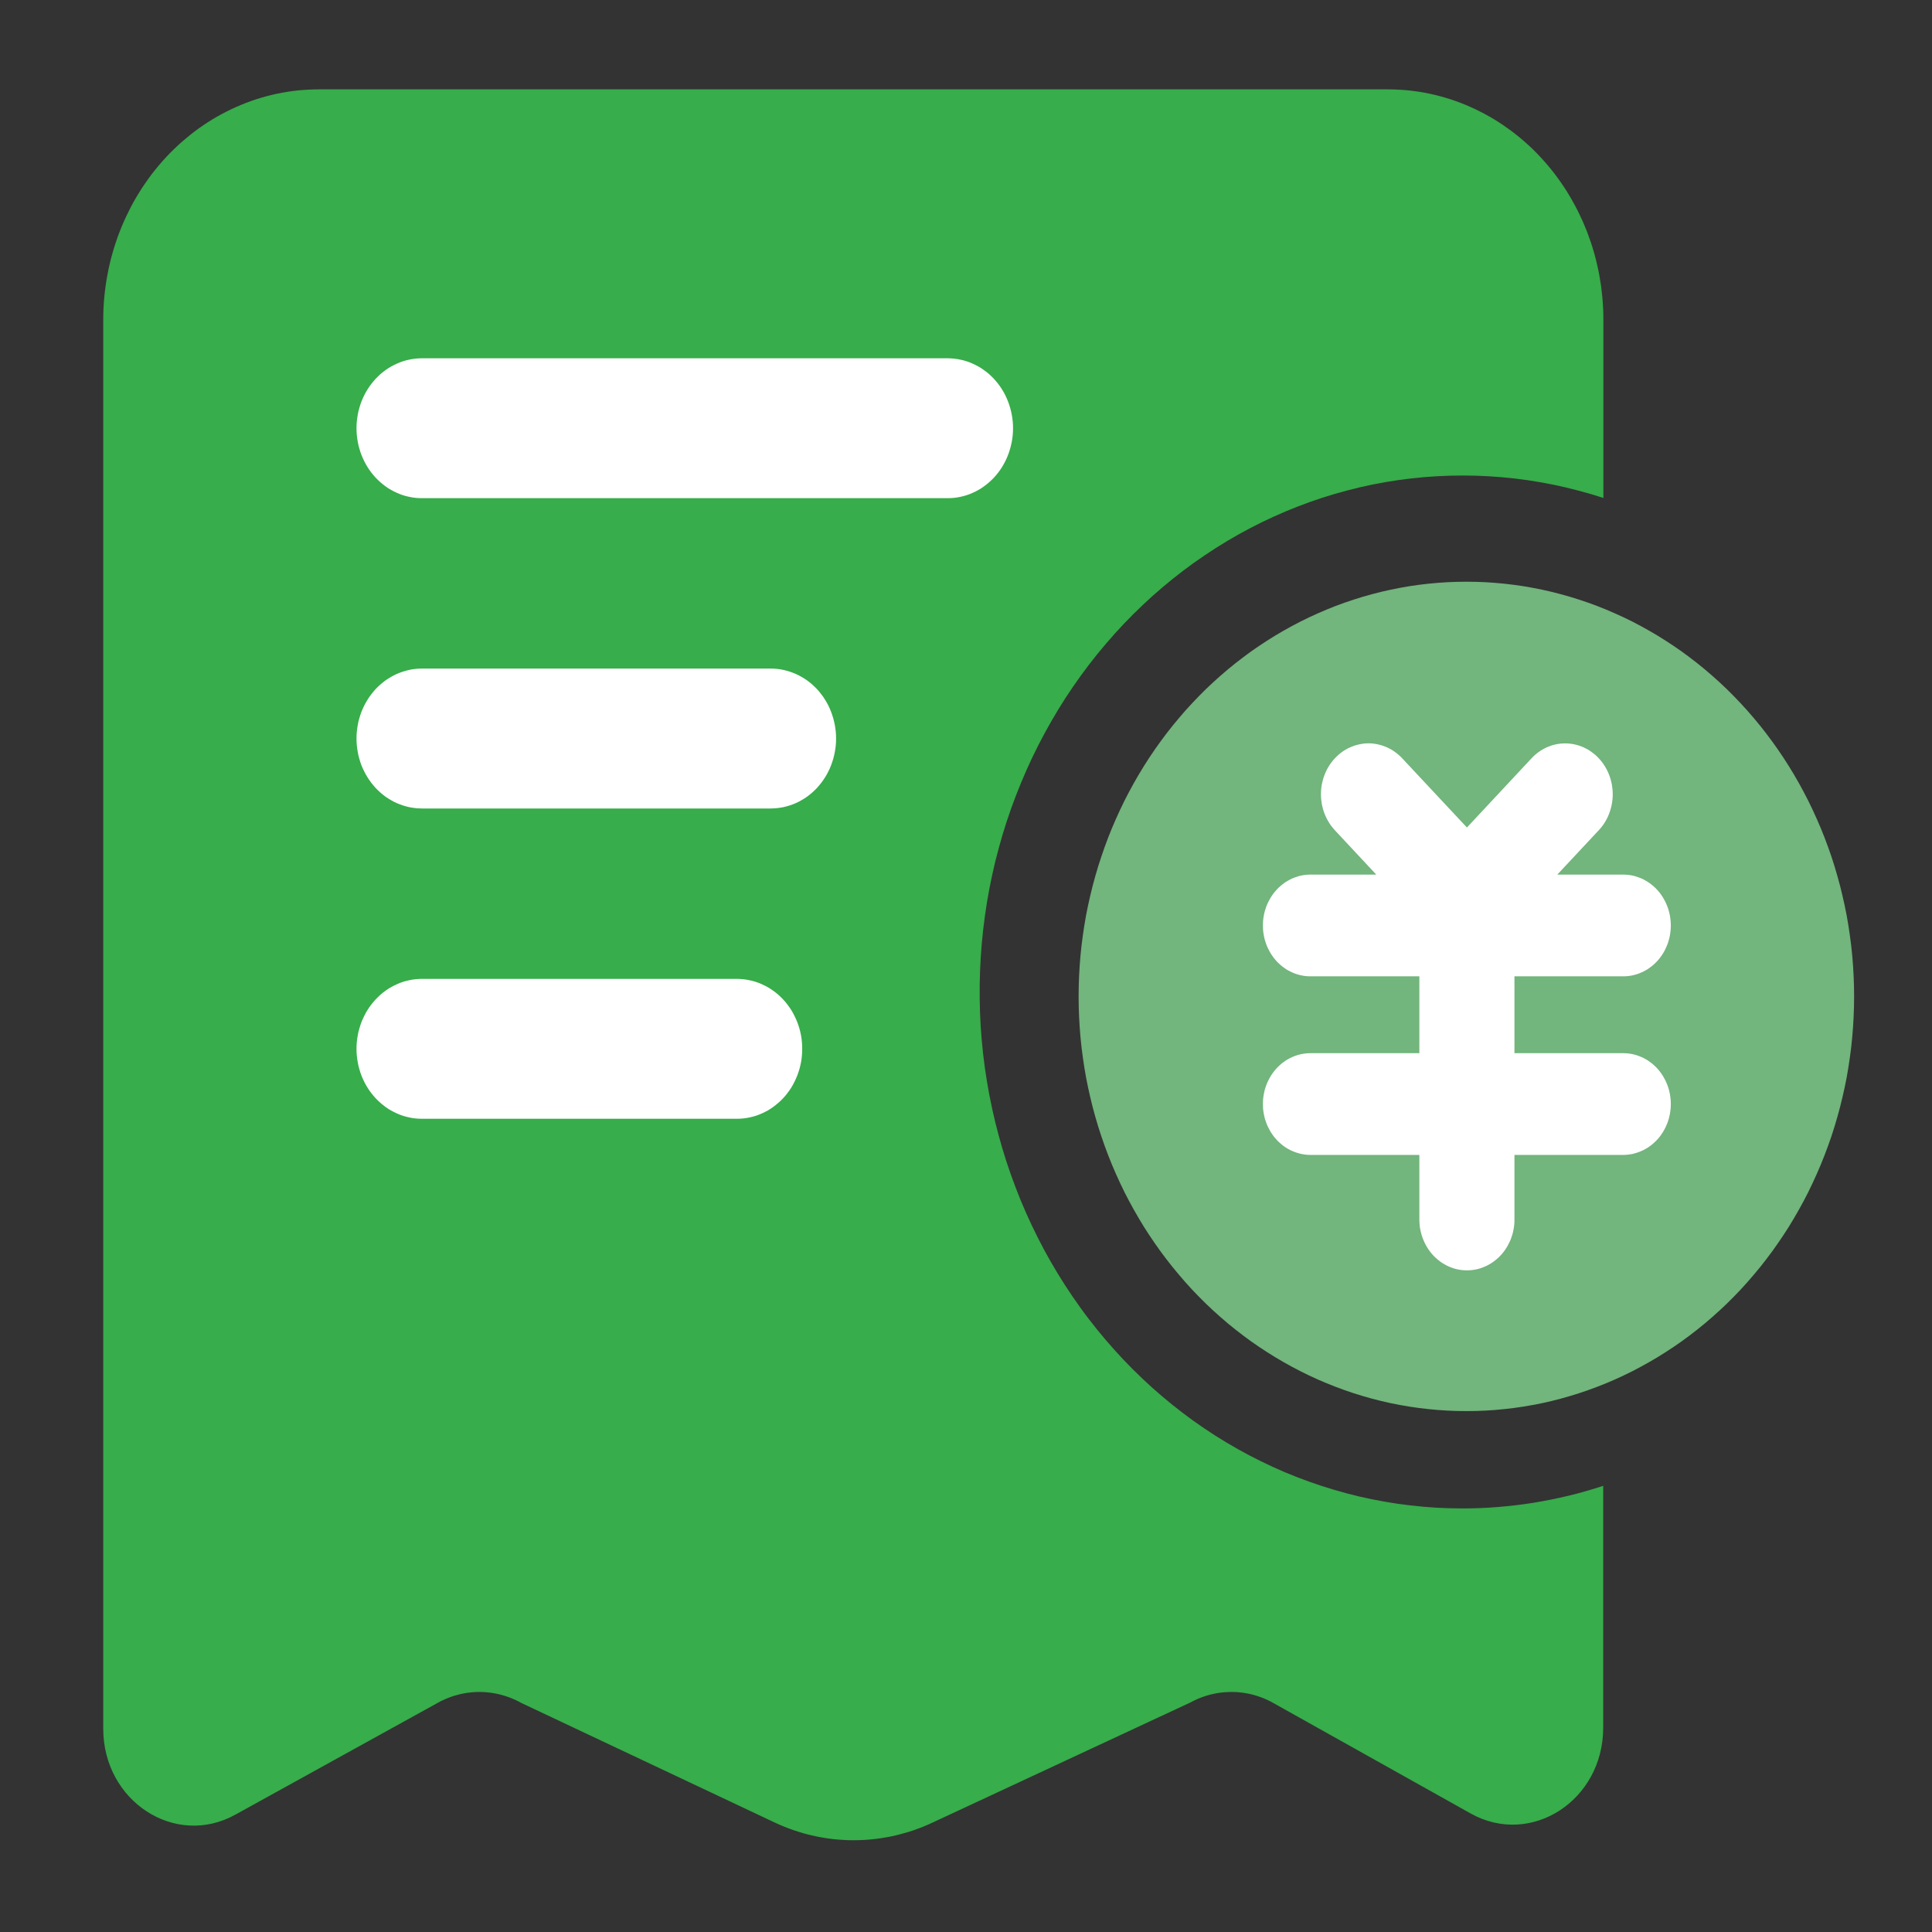
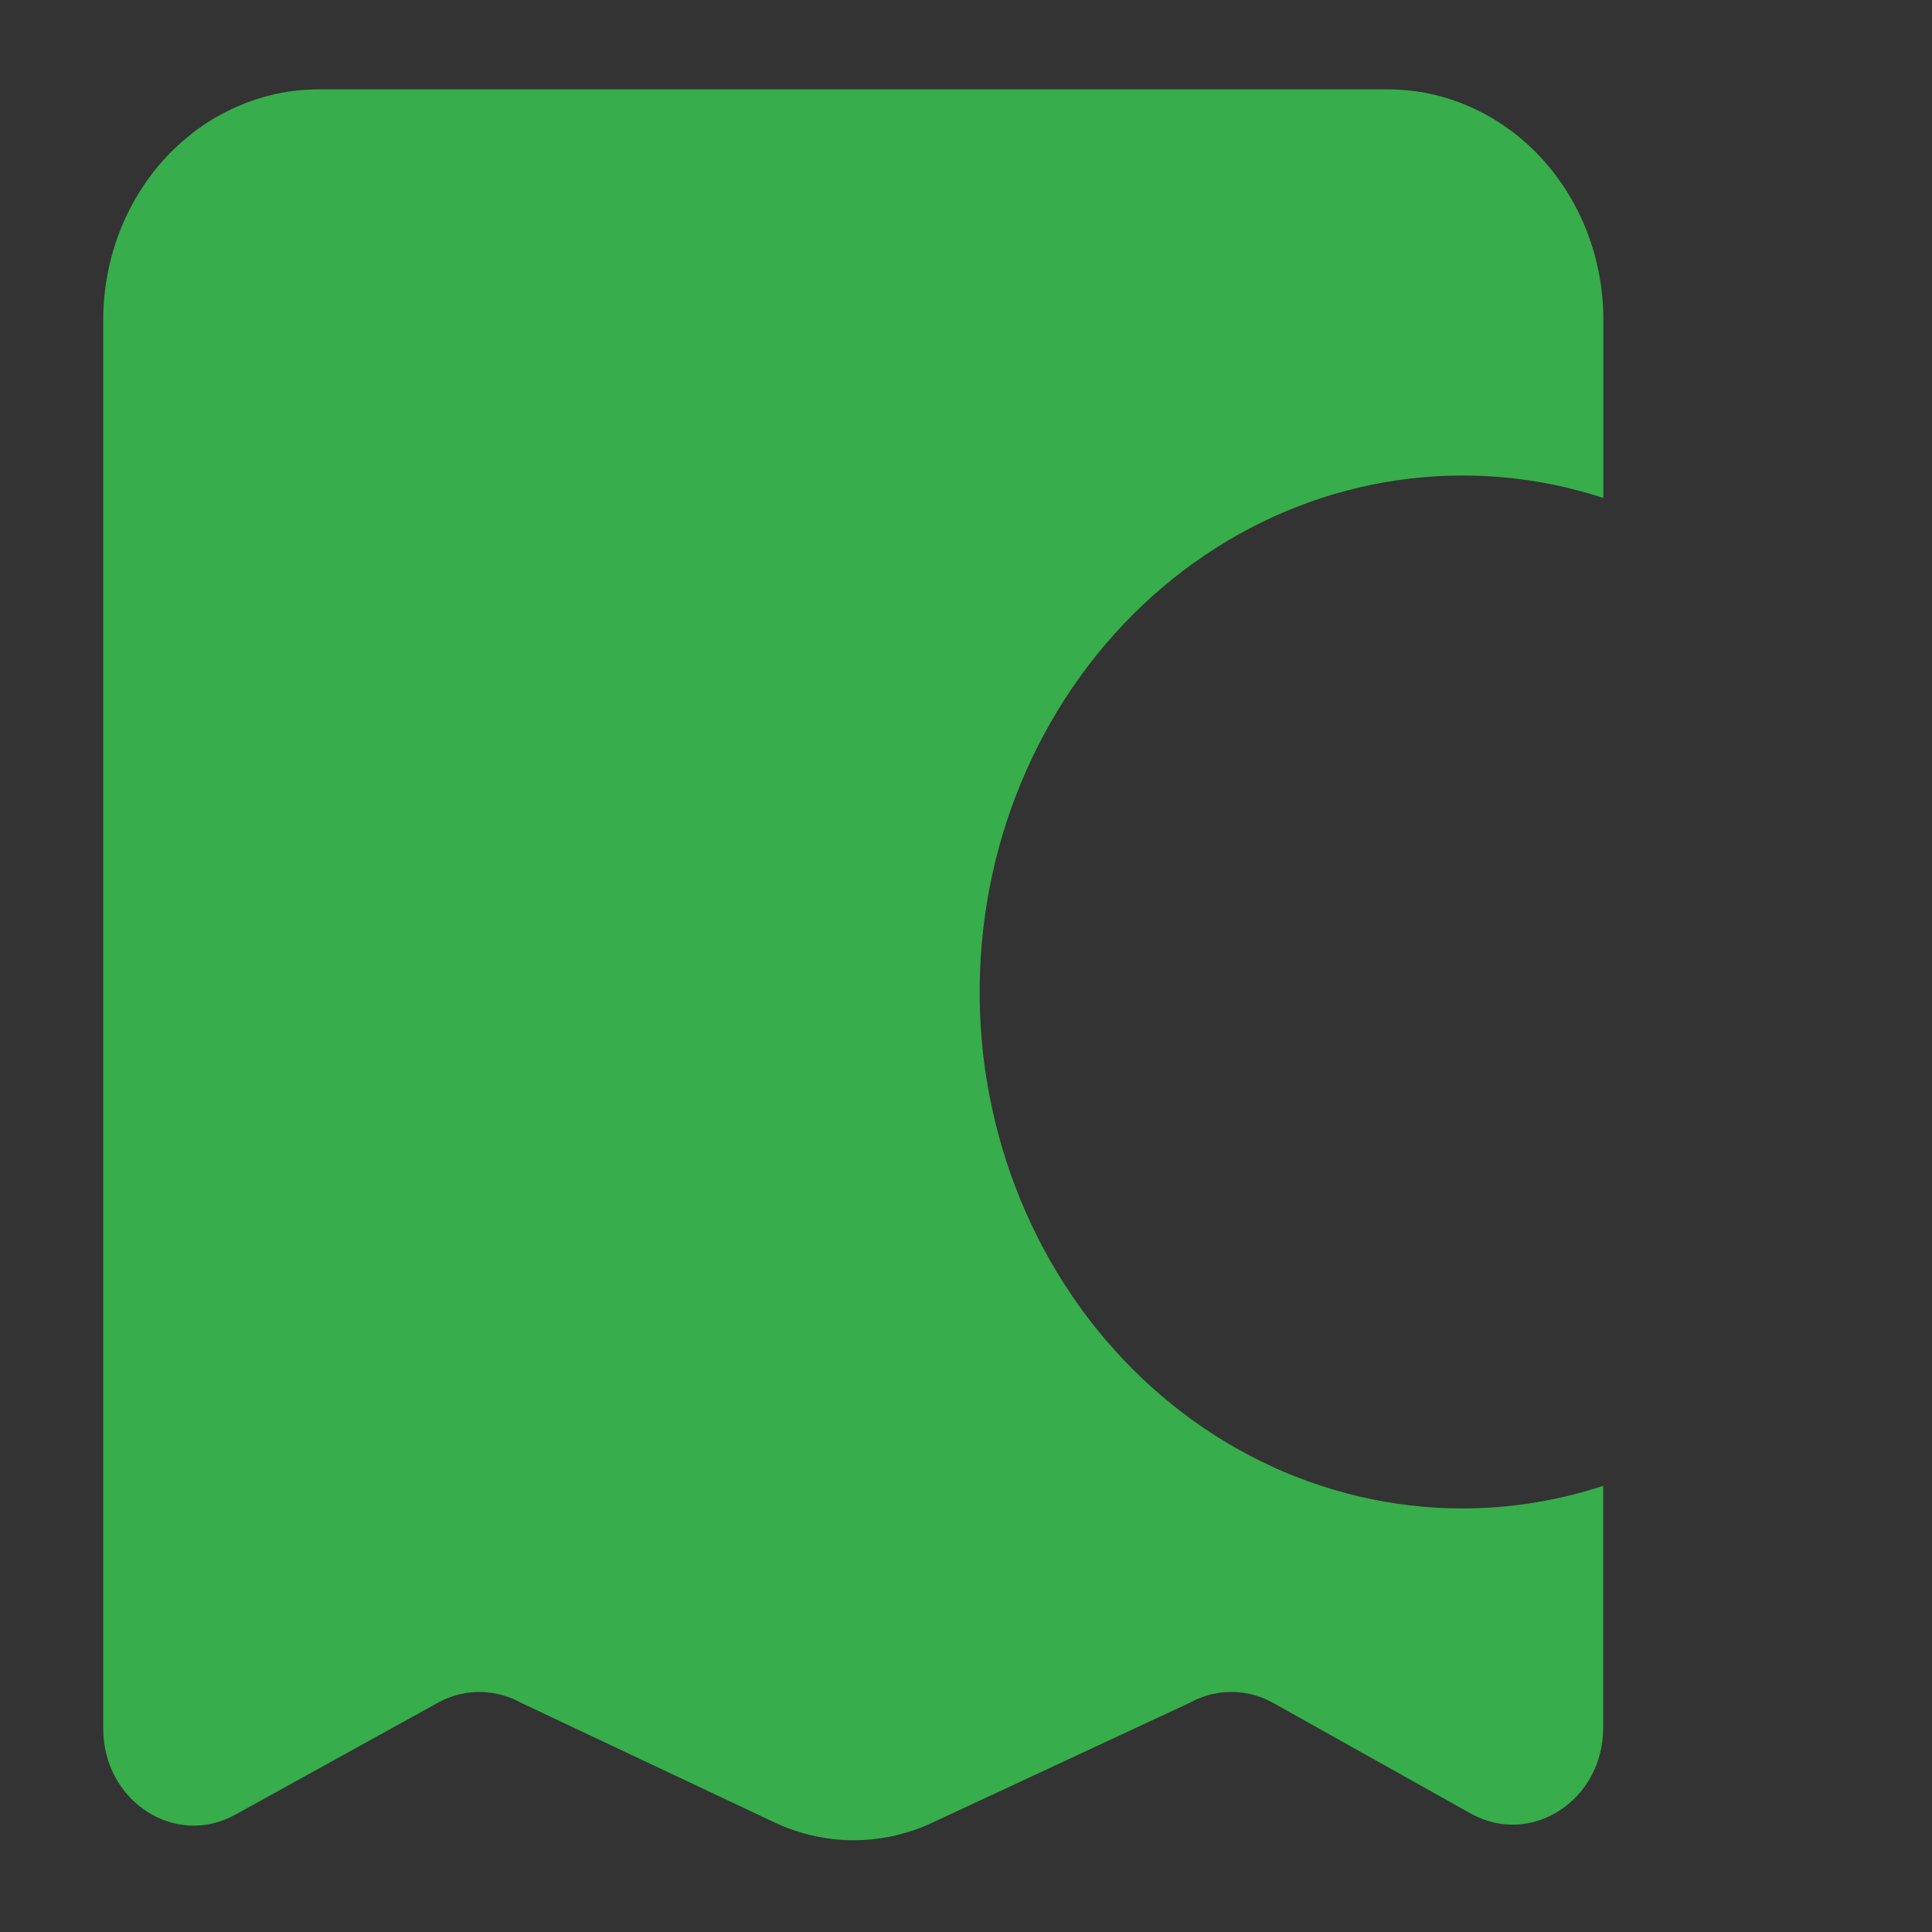
<svg xmlns="http://www.w3.org/2000/svg" width="32" height="32" viewBox="0 0 32 32" fill="none">
  <rect x="0" y="0" width="32" height="32" fill="#333333" stroke="none" />
-   <rect x="0" y="0" width="0" height="0" fill="rgba(249, 249, 249, 1)" />
-   <rect x="0" y="0" width="0.001" height="0.001" fill="#F9F9F9">
- </rect>
  <path d="M24.215 24.984C24.072 24.984 23.929 24.98 23.786 24.972C23.643 24.963 23.5 24.951 23.358 24.934C23.215 24.918 23.073 24.897 22.932 24.872C22.791 24.847 22.65 24.819 22.51 24.786C22.37 24.753 22.232 24.716 22.094 24.675C21.956 24.634 21.819 24.59 21.683 24.541C21.547 24.492 21.413 24.44 21.279 24.384C21.146 24.327 21.015 24.267 20.885 24.203C20.755 24.139 20.626 24.072 20.499 24C20.373 23.929 20.248 23.854 20.125 23.776C20.002 23.697 19.881 23.615 19.762 23.53C19.643 23.444 19.527 23.355 19.412 23.263C19.298 23.171 19.186 23.076 19.076 22.977C18.967 22.879 18.86 22.777 18.755 22.672C18.651 22.568 18.549 22.46 18.45 22.349C18.351 22.239 18.255 22.125 18.161 22.009C18.068 21.893 17.977 21.775 17.89 21.653C17.803 21.532 17.718 21.408 17.637 21.282C17.556 21.156 17.478 21.028 17.403 20.897C17.328 20.767 17.257 20.634 17.189 20.499C17.121 20.364 17.056 20.228 16.995 20.09C16.933 19.951 16.876 19.811 16.822 19.669C16.767 19.527 16.717 19.384 16.67 19.24C16.623 19.095 16.579 18.949 16.54 18.802C16.5 18.655 16.464 18.507 16.432 18.358C16.399 18.208 16.371 18.058 16.346 17.907C16.321 17.757 16.3 17.605 16.283 17.453C16.266 17.301 16.253 17.149 16.243 16.996C16.234 16.843 16.228 16.69 16.227 16.537C16.225 16.384 16.227 16.231 16.233 16.078C16.239 15.925 16.248 15.772 16.262 15.62C16.276 15.467 16.293 15.315 16.314 15.164C16.335 15.012 16.36 14.861 16.389 14.711C16.418 14.562 16.45 14.412 16.486 14.264C16.523 14.116 16.563 13.969 16.606 13.823C16.65 13.677 16.697 13.533 16.748 13.39C16.799 13.247 16.854 13.105 16.912 12.965C16.97 12.825 17.031 12.687 17.096 12.55C17.161 12.414 17.229 12.279 17.301 12.147C17.373 12.014 17.448 11.884 17.526 11.755C17.604 11.627 17.685 11.501 17.77 11.378C17.855 11.254 17.942 11.133 18.033 11.014C18.123 10.896 18.217 10.78 18.314 10.667C18.41 10.554 18.509 10.444 18.611 10.336C18.713 10.229 18.818 10.124 18.925 10.023C19.032 9.921 19.142 9.823 19.254 9.728C19.366 9.633 19.481 9.541 19.598 9.452C19.715 9.363 19.834 9.278 19.955 9.197C20.076 9.115 20.199 9.037 20.324 8.962C20.449 8.887 20.576 8.816 20.704 8.749C20.833 8.681 20.963 8.618 21.095 8.558C21.226 8.498 21.36 8.442 21.494 8.39C21.629 8.337 21.765 8.289 21.902 8.244C22.039 8.2 22.177 8.159 22.316 8.123C22.455 8.086 22.595 8.054 22.735 8.025C22.876 7.997 23.017 7.972 23.159 7.952C23.301 7.932 23.444 7.915 23.586 7.903C23.729 7.891 23.872 7.883 24.015 7.879C24.158 7.875 24.301 7.875 24.444 7.879C24.588 7.883 24.73 7.892 24.873 7.904C25.016 7.916 25.158 7.933 25.3 7.953C25.442 7.974 25.583 7.999 25.724 8.027C25.865 8.056 26.004 8.089 26.143 8.126C26.282 8.162 26.42 8.203 26.557 8.248L26.557 5.299C26.557 5.236 26.556 5.174 26.553 5.111C26.55 5.049 26.546 4.987 26.54 4.925C26.534 4.862 26.527 4.8 26.519 4.739C26.51 4.677 26.5 4.615 26.489 4.554C26.477 4.492 26.465 4.432 26.45 4.371C26.436 4.31 26.421 4.25 26.404 4.19C26.387 4.13 26.368 4.071 26.349 4.012C26.329 3.953 26.308 3.895 26.286 3.837C26.263 3.78 26.239 3.723 26.215 3.666C26.189 3.61 26.163 3.554 26.136 3.499C26.108 3.444 26.079 3.389 26.049 3.336C26.019 3.282 25.988 3.229 25.956 3.177C25.923 3.125 25.89 3.074 25.855 3.024C25.82 2.974 25.784 2.924 25.747 2.876C25.71 2.828 25.672 2.781 25.632 2.734C25.593 2.688 25.553 2.643 25.512 2.599C25.47 2.554 25.428 2.511 25.385 2.469C25.341 2.427 25.297 2.386 25.252 2.347C25.207 2.307 25.161 2.269 25.114 2.232C25.067 2.194 25.019 2.158 24.97 2.124C24.922 2.089 24.872 2.055 24.822 2.023C24.772 1.991 24.721 1.96 24.67 1.931C24.618 1.901 24.566 1.873 24.513 1.847C24.46 1.82 24.407 1.795 24.353 1.771C24.299 1.747 24.245 1.724 24.19 1.703C24.135 1.682 24.079 1.663 24.023 1.644C23.967 1.626 23.911 1.61 23.854 1.594C23.798 1.579 23.741 1.566 23.683 1.553C23.626 1.541 23.568 1.531 23.511 1.521C23.453 1.512 23.395 1.505 23.337 1.498C23.279 1.492 23.22 1.488 23.162 1.485C23.104 1.482 23.045 1.48 22.987 1.48L5.281 1.48C5.222 1.48 5.164 1.482 5.105 1.485C5.047 1.488 4.989 1.492 4.931 1.498C4.873 1.504 4.815 1.512 4.757 1.521C4.699 1.53 4.641 1.541 4.584 1.553C4.527 1.565 4.47 1.579 4.413 1.594C4.356 1.61 4.3 1.626 4.244 1.644C4.188 1.662 4.133 1.682 4.078 1.703C4.023 1.724 3.968 1.747 3.914 1.771C3.86 1.794 3.807 1.82 3.754 1.847C3.701 1.873 3.649 1.901 3.597 1.931C3.546 1.96 3.495 1.991 3.445 2.023C3.395 2.055 3.345 2.089 3.297 2.123C3.248 2.158 3.2 2.194 3.154 2.231C3.107 2.269 3.061 2.307 3.015 2.347C2.97 2.386 2.926 2.427 2.883 2.469C2.839 2.511 2.797 2.554 2.756 2.598C2.714 2.643 2.674 2.688 2.635 2.734C2.596 2.78 2.557 2.828 2.52 2.876C2.483 2.924 2.447 2.974 2.413 3.024C2.378 3.074 2.344 3.125 2.312 3.177C2.279 3.229 2.248 3.282 2.218 3.335C2.188 3.389 2.159 3.443 2.132 3.499C2.104 3.554 2.078 3.61 2.053 3.666C2.028 3.722 2.004 3.78 1.982 3.837C1.959 3.895 1.938 3.953 1.919 4.012C1.899 4.071 1.881 4.13 1.864 4.19C1.847 4.25 1.831 4.31 1.817 4.371C1.803 4.432 1.79 4.492 1.779 4.554C1.767 4.615 1.757 4.677 1.749 4.738C1.74 4.8 1.733 4.862 1.727 4.924C1.721 4.987 1.717 5.049 1.714 5.111C1.711 5.174 1.71 5.236 1.71 5.299L1.71 28.633C1.71 29.834 2.9 30.609 3.897 30.057L7.251 28.204C7.264 28.197 7.278 28.189 7.291 28.182C7.304 28.175 7.318 28.169 7.332 28.162C7.345 28.156 7.359 28.15 7.373 28.144C7.387 28.138 7.401 28.132 7.415 28.126C7.428 28.121 7.443 28.115 7.457 28.11C7.471 28.105 7.485 28.1 7.499 28.095C7.513 28.091 7.528 28.086 7.542 28.082C7.557 28.078 7.571 28.074 7.586 28.07C7.6 28.066 7.615 28.063 7.629 28.059C7.644 28.056 7.658 28.053 7.673 28.05C7.688 28.047 7.702 28.045 7.717 28.042C7.732 28.04 7.747 28.038 7.762 28.036C7.776 28.034 7.791 28.032 7.806 28.031C7.821 28.029 7.836 28.028 7.851 28.027C7.866 28.026 7.881 28.026 7.896 28.025C7.91 28.025 7.925 28.024 7.94 28.024C7.955 28.024 7.97 28.025 7.985 28.025C8 28.026 8.015 28.026 8.03 28.027C8.045 28.028 8.06 28.029 8.074 28.031C8.089 28.032 8.104 28.034 8.119 28.036C8.134 28.038 8.148 28.04 8.163 28.042C8.178 28.045 8.193 28.047 8.207 28.05C8.222 28.053 8.237 28.056 8.251 28.059C8.266 28.063 8.28 28.066 8.295 28.07C8.309 28.074 8.324 28.078 8.338 28.082C8.353 28.086 8.367 28.091 8.381 28.095C8.396 28.1 8.41 28.105 8.424 28.11C8.438 28.115 8.452 28.121 8.466 28.126C8.48 28.132 8.494 28.138 8.508 28.144C8.522 28.15 8.535 28.156 8.549 28.162C8.563 28.169 8.576 28.175 8.59 28.182C8.603 28.189 8.616 28.197 8.63 28.204L12.826 30.184C12.851 30.196 12.877 30.208 12.903 30.219C12.929 30.23 12.955 30.241 12.981 30.252C13.008 30.263 13.034 30.273 13.06 30.283C13.087 30.293 13.113 30.302 13.14 30.312C13.167 30.321 13.193 30.33 13.22 30.338C13.247 30.347 13.274 30.355 13.301 30.363C13.328 30.37 13.355 30.378 13.383 30.385C13.41 30.392 13.437 30.398 13.465 30.404C13.492 30.411 13.52 30.416 13.547 30.422C13.575 30.427 13.602 30.432 13.63 30.437C13.658 30.442 13.686 30.446 13.713 30.45C13.741 30.454 13.769 30.457 13.797 30.461C13.825 30.464 13.853 30.466 13.881 30.469C13.909 30.471 13.937 30.473 13.965 30.475C13.993 30.477 14.021 30.478 14.049 30.479C14.077 30.48 14.105 30.48 14.133 30.48C14.161 30.48 14.189 30.48 14.217 30.479C14.245 30.478 14.273 30.477 14.301 30.476C14.329 30.474 14.357 30.472 14.385 30.47C14.413 30.468 14.441 30.465 14.469 30.462C14.496 30.459 14.524 30.456 14.552 30.452C14.58 30.448 14.608 30.444 14.635 30.439C14.663 30.435 14.691 30.43 14.718 30.425C14.746 30.419 14.773 30.414 14.801 30.408C14.828 30.401 14.856 30.395 14.883 30.388C14.91 30.381 14.937 30.374 14.964 30.366C14.992 30.359 15.019 30.351 15.046 30.343C15.072 30.334 15.099 30.326 15.126 30.317C15.153 30.308 15.179 30.298 15.206 30.288C15.232 30.278 15.259 30.268 15.285 30.258C15.311 30.247 15.337 30.236 15.363 30.225C15.389 30.214 15.415 30.202 15.441 30.19L19.711 28.201C19.725 28.194 19.738 28.187 19.752 28.18C19.765 28.173 19.779 28.166 19.792 28.16C19.806 28.154 19.82 28.147 19.834 28.141C19.847 28.135 19.861 28.13 19.875 28.124C19.889 28.119 19.903 28.113 19.917 28.108C19.932 28.103 19.946 28.098 19.96 28.093C19.974 28.089 19.989 28.084 20.003 28.08C20.017 28.076 20.032 28.072 20.046 28.068C20.061 28.065 20.076 28.061 20.09 28.058C20.105 28.055 20.119 28.052 20.134 28.049C20.149 28.046 20.163 28.044 20.178 28.041C20.193 28.039 20.208 28.037 20.223 28.035C20.238 28.033 20.252 28.032 20.267 28.03C20.282 28.029 20.297 28.027 20.312 28.027C20.327 28.026 20.342 28.025 20.357 28.025C20.372 28.024 20.387 28.024 20.401 28.024C20.416 28.024 20.431 28.024 20.446 28.025C20.461 28.026 20.476 28.026 20.491 28.027C20.506 28.028 20.521 28.03 20.535 28.031C20.55 28.033 20.565 28.034 20.58 28.036C20.595 28.038 20.61 28.041 20.624 28.043C20.639 28.045 20.654 28.048 20.669 28.051C20.683 28.054 20.698 28.057 20.712 28.06C20.727 28.064 20.741 28.067 20.756 28.071C20.77 28.075 20.785 28.079 20.799 28.083C20.814 28.088 20.828 28.092 20.842 28.097C20.857 28.102 20.871 28.107 20.885 28.112C20.899 28.117 20.913 28.123 20.927 28.128C20.941 28.134 20.955 28.14 20.968 28.146C20.982 28.152 20.996 28.158 21.01 28.165C21.023 28.171 21.037 28.178 21.05 28.185C21.064 28.192 21.077 28.199 21.09 28.207L24.359 30.037C25.358 30.596 26.554 29.822 26.554 28.617L26.554 24.61C26.365 24.672 26.174 24.727 25.98 24.774C25.788 24.82 25.593 24.859 25.397 24.891C25.202 24.922 25.005 24.945 24.808 24.961C24.61 24.977 24.413 24.985 24.215 24.984Z" fill="#37AD4B">
</path>
-   <path d="M17.865 16.504C17.865 16.616 17.868 16.728 17.873 16.841C17.878 16.953 17.886 17.065 17.896 17.177C17.906 17.289 17.919 17.4 17.935 17.512C17.95 17.623 17.968 17.733 17.988 17.844C18.009 17.954 18.032 18.064 18.058 18.173C18.083 18.282 18.111 18.39 18.142 18.498C18.172 18.605 18.205 18.712 18.241 18.818C18.276 18.924 18.314 19.028 18.354 19.132C18.394 19.236 18.437 19.339 18.482 19.441C18.527 19.542 18.574 19.642 18.623 19.742C18.673 19.841 18.725 19.939 18.779 20.035C18.833 20.131 18.889 20.226 18.947 20.32C19.006 20.413 19.066 20.505 19.129 20.595C19.192 20.686 19.256 20.774 19.323 20.861C19.39 20.948 19.458 21.033 19.529 21.116C19.599 21.2 19.672 21.281 19.746 21.361C19.82 21.44 19.897 21.518 19.974 21.593C20.052 21.669 20.132 21.742 20.213 21.813C20.294 21.885 20.377 21.954 20.462 22.021C20.546 22.088 20.632 22.152 20.719 22.215C20.807 22.277 20.895 22.337 20.986 22.395C21.076 22.453 21.167 22.508 21.26 22.561C21.353 22.614 21.447 22.665 21.542 22.713C21.637 22.761 21.733 22.807 21.83 22.85C21.927 22.893 22.025 22.933 22.124 22.971C22.223 23.009 22.323 23.044 22.423 23.077C22.524 23.109 22.625 23.139 22.727 23.167C22.829 23.194 22.931 23.219 23.035 23.241C23.138 23.262 23.241 23.282 23.345 23.298C23.449 23.315 23.553 23.328 23.658 23.339C23.763 23.35 23.867 23.359 23.972 23.364C24.077 23.37 24.182 23.372 24.288 23.372C24.393 23.372 24.498 23.37 24.603 23.364C24.708 23.359 24.812 23.35 24.917 23.339C25.022 23.328 25.126 23.315 25.23 23.298C25.334 23.282 25.437 23.262 25.541 23.241C25.644 23.219 25.746 23.194 25.848 23.167C25.95 23.139 26.051 23.109 26.152 23.077C26.252 23.044 26.352 23.009 26.451 22.971C26.55 22.933 26.648 22.893 26.745 22.85C26.842 22.807 26.939 22.761 27.034 22.713C27.128 22.665 27.222 22.614 27.315 22.561C27.408 22.508 27.499 22.453 27.589 22.395C27.68 22.337 27.768 22.277 27.856 22.215C27.943 22.152 28.029 22.088 28.113 22.021C28.198 21.954 28.281 21.885 28.362 21.813C28.443 21.742 28.523 21.669 28.601 21.593C28.678 21.518 28.755 21.44 28.829 21.361C28.903 21.281 28.976 21.2 29.046 21.116C29.117 21.033 29.186 20.948 29.252 20.861C29.319 20.774 29.384 20.686 29.446 20.595C29.509 20.505 29.569 20.413 29.628 20.32C29.686 20.226 29.742 20.131 29.796 20.035C29.85 19.939 29.902 19.841 29.952 19.742C30.001 19.642 30.048 19.542 30.093 19.441C30.138 19.339 30.181 19.236 30.221 19.132C30.261 19.028 30.299 18.924 30.335 18.818C30.37 18.712 30.403 18.605 30.433 18.498C30.464 18.39 30.492 18.282 30.517 18.173C30.543 18.064 30.566 17.954 30.587 17.844C30.607 17.733 30.625 17.623 30.64 17.512C30.656 17.4 30.669 17.289 30.679 17.177C30.689 17.065 30.697 16.953 30.702 16.841C30.707 16.728 30.71 16.616 30.71 16.504C30.71 16.391 30.707 16.279 30.702 16.167C30.697 16.054 30.689 15.942 30.679 15.83C30.669 15.719 30.656 15.607 30.64 15.496C30.625 15.385 30.607 15.274 30.587 15.164C30.566 15.053 30.543 14.944 30.517 14.835C30.492 14.726 30.464 14.617 30.433 14.51C30.403 14.402 30.37 14.296 30.335 14.19C30.299 14.084 30.261 13.979 30.221 13.875C30.181 13.771 30.138 13.668 30.093 13.567C30.048 13.465 30.001 13.365 29.952 13.266C29.902 13.167 29.85 13.069 29.796 12.972C29.742 12.876 29.686 12.781 29.628 12.688C29.569 12.594 29.509 12.502 29.446 12.412C29.384 12.322 29.319 12.233 29.252 12.146C29.186 12.059 29.117 11.974 29.046 11.891C28.976 11.807 28.903 11.726 28.829 11.647C28.755 11.567 28.678 11.49 28.601 11.414C28.523 11.339 28.443 11.265 28.362 11.194C28.281 11.123 28.198 11.053 28.113 10.986C28.029 10.92 27.943 10.855 27.856 10.792C27.768 10.73 27.68 10.67 27.589 10.612C27.499 10.554 27.408 10.499 27.315 10.446C27.222 10.393 27.128 10.342 27.034 10.294C26.939 10.246 26.842 10.201 26.745 10.158C26.648 10.115 26.55 10.074 26.451 10.036C26.352 9.998 26.252 9.963 26.152 9.931C26.051 9.898 25.95 9.868 25.848 9.841C25.746 9.813 25.644 9.789 25.541 9.767C25.437 9.745 25.334 9.726 25.23 9.709C25.126 9.693 25.022 9.679 24.917 9.668C24.812 9.657 24.708 9.649 24.603 9.643C24.498 9.638 24.393 9.635 24.288 9.635C24.182 9.635 24.077 9.638 23.972 9.643C23.867 9.649 23.763 9.657 23.658 9.668C23.553 9.679 23.449 9.693 23.345 9.709C23.241 9.726 23.138 9.745 23.035 9.767C22.931 9.789 22.829 9.813 22.727 9.841C22.625 9.868 22.524 9.898 22.423 9.931C22.323 9.963 22.223 9.998 22.124 10.036C22.025 10.074 21.927 10.115 21.83 10.158C21.733 10.201 21.637 10.246 21.542 10.294C21.447 10.342 21.353 10.393 21.26 10.446C21.167 10.499 21.076 10.554 20.986 10.612C20.895 10.67 20.807 10.73 20.719 10.792C20.632 10.855 20.546 10.92 20.462 10.986C20.377 11.053 20.294 11.123 20.213 11.194C20.132 11.265 20.052 11.339 19.974 11.414C19.897 11.49 19.82 11.567 19.746 11.647C19.672 11.726 19.599 11.807 19.529 11.891C19.458 11.974 19.39 12.059 19.323 12.146C19.256 12.233 19.192 12.322 19.129 12.412C19.066 12.502 19.006 12.594 18.947 12.688C18.889 12.781 18.833 12.876 18.779 12.972C18.725 13.069 18.673 13.167 18.623 13.266C18.574 13.365 18.527 13.465 18.482 13.567C18.437 13.668 18.394 13.771 18.354 13.875C18.314 13.979 18.276 14.084 18.241 14.19C18.205 14.296 18.172 14.402 18.142 14.51C18.111 14.617 18.083 14.726 18.058 14.835C18.032 14.944 18.009 15.053 17.988 15.164C17.968 15.274 17.95 15.385 17.935 15.496C17.919 15.607 17.906 15.719 17.896 15.83C17.886 15.942 17.878 16.054 17.873 16.167C17.868 16.279 17.865 16.391 17.865 16.504Z" fill="#72B57D">
- </path>
-   <path d="M15.696 8.251L6.988 8.251C6.97 8.251 6.953 8.251 6.935 8.25C6.917 8.249 6.9 8.248 6.882 8.246C6.864 8.244 6.847 8.242 6.829 8.239C6.812 8.236 6.794 8.233 6.777 8.229C6.759 8.225 6.742 8.221 6.725 8.217C6.708 8.212 6.691 8.207 6.674 8.202C6.657 8.196 6.64 8.19 6.623 8.184C6.607 8.177 6.59 8.17 6.574 8.163C6.557 8.156 6.541 8.148 6.525 8.14C6.509 8.132 6.493 8.124 6.478 8.115C6.462 8.106 6.446 8.096 6.431 8.087C6.416 8.077 6.401 8.067 6.386 8.056C6.372 8.046 6.357 8.035 6.343 8.023C6.329 8.012 6.315 8 6.301 7.988C6.287 7.976 6.274 7.964 6.261 7.951C6.248 7.939 6.235 7.925 6.222 7.912C6.21 7.899 6.197 7.885 6.186 7.871C6.174 7.857 6.162 7.843 6.151 7.828C6.14 7.813 6.129 7.798 6.118 7.783C6.108 7.768 6.097 7.752 6.088 7.737C6.078 7.721 6.068 7.705 6.059 7.688C6.05 7.672 6.041 7.656 6.033 7.639C6.025 7.622 6.017 7.605 6.009 7.588C6.001 7.571 5.994 7.554 5.987 7.536C5.981 7.519 5.974 7.501 5.968 7.483C5.962 7.465 5.957 7.447 5.952 7.429C5.946 7.411 5.942 7.393 5.937 7.374C5.933 7.356 5.929 7.338 5.926 7.319C5.922 7.3 5.919 7.282 5.917 7.263C5.914 7.244 5.912 7.225 5.91 7.206C5.908 7.188 5.907 7.169 5.906 7.15C5.905 7.131 5.905 7.112 5.905 7.093C5.905 7.074 5.905 7.055 5.906 7.036C5.907 7.017 5.908 6.998 5.91 6.979C5.912 6.96 5.914 6.942 5.917 6.923C5.919 6.904 5.922 6.885 5.926 6.867C5.929 6.848 5.933 6.83 5.937 6.811C5.942 6.793 5.946 6.775 5.952 6.757C5.957 6.738 5.962 6.72 5.968 6.703C5.974 6.685 5.981 6.667 5.987 6.65C5.994 6.632 6.001 6.615 6.009 6.598C6.017 6.58 6.025 6.564 6.033 6.547C6.041 6.53 6.05 6.514 6.059 6.497C6.068 6.481 6.078 6.465 6.088 6.449C6.097 6.433 6.108 6.418 6.118 6.403C6.129 6.388 6.14 6.373 6.151 6.358C6.162 6.343 6.174 6.329 6.186 6.315C6.197 6.301 6.21 6.287 6.222 6.274C6.235 6.26 6.248 6.247 6.261 6.235C6.274 6.222 6.287 6.209 6.301 6.197C6.315 6.185 6.329 6.174 6.343 6.162C6.357 6.151 6.372 6.14 6.386 6.13C6.401 6.119 6.416 6.109 6.431 6.099C6.446 6.089 6.462 6.08 6.478 6.071C6.493 6.062 6.509 6.054 6.525 6.046C6.541 6.038 6.557 6.03 6.574 6.023C6.59 6.015 6.607 6.009 6.623 6.002C6.64 5.996 6.657 5.99 6.674 5.984C6.691 5.979 6.708 5.974 6.725 5.969C6.742 5.965 6.759 5.96 6.777 5.957C6.794 5.953 6.812 5.95 6.829 5.947C6.847 5.944 6.864 5.942 6.882 5.94C6.9 5.938 6.917 5.937 6.935 5.936C6.953 5.935 6.97 5.934 6.988 5.934L15.696 5.934C15.713 5.934 15.731 5.935 15.749 5.936C15.767 5.937 15.784 5.938 15.802 5.94C15.819 5.942 15.837 5.944 15.855 5.947C15.872 5.95 15.89 5.953 15.907 5.957C15.924 5.96 15.942 5.965 15.959 5.969C15.976 5.974 15.993 5.979 16.01 5.984C16.027 5.99 16.044 5.996 16.061 6.002C16.077 6.008 16.094 6.015 16.11 6.023C16.127 6.03 16.143 6.038 16.159 6.046C16.175 6.054 16.191 6.062 16.206 6.071C16.222 6.08 16.237 6.089 16.253 6.099C16.268 6.109 16.283 6.119 16.297 6.13C16.312 6.14 16.327 6.151 16.341 6.162C16.355 6.174 16.369 6.185 16.383 6.197C16.396 6.209 16.41 6.222 16.423 6.235C16.436 6.247 16.449 6.26 16.462 6.274C16.474 6.287 16.486 6.301 16.498 6.315C16.51 6.329 16.522 6.343 16.533 6.358C16.544 6.373 16.555 6.388 16.566 6.403C16.576 6.418 16.586 6.433 16.596 6.449C16.606 6.465 16.616 6.481 16.625 6.497C16.634 6.514 16.643 6.53 16.651 6.547C16.659 6.564 16.667 6.58 16.675 6.598C16.682 6.615 16.69 6.632 16.696 6.65C16.703 6.667 16.71 6.685 16.715 6.703C16.721 6.72 16.727 6.738 16.732 6.757C16.737 6.775 16.742 6.793 16.746 6.811C16.751 6.83 16.755 6.848 16.758 6.867C16.762 6.885 16.765 6.904 16.767 6.923C16.77 6.942 16.772 6.96 16.774 6.979C16.775 6.998 16.777 7.017 16.778 7.036C16.778 7.055 16.779 7.074 16.779 7.093C16.779 7.112 16.778 7.131 16.778 7.15C16.777 7.169 16.775 7.188 16.774 7.206C16.772 7.225 16.77 7.244 16.767 7.263C16.765 7.282 16.762 7.3 16.758 7.319C16.755 7.338 16.751 7.356 16.746 7.374C16.742 7.393 16.737 7.411 16.732 7.429C16.727 7.447 16.721 7.465 16.715 7.483C16.71 7.501 16.703 7.519 16.696 7.536C16.69 7.554 16.682 7.571 16.675 7.588C16.667 7.605 16.659 7.622 16.651 7.639C16.643 7.656 16.634 7.672 16.625 7.688C16.616 7.705 16.606 7.721 16.596 7.737C16.586 7.752 16.576 7.768 16.566 7.783C16.555 7.798 16.544 7.813 16.533 7.828C16.522 7.843 16.51 7.857 16.498 7.871C16.486 7.885 16.474 7.899 16.462 7.912C16.449 7.925 16.436 7.939 16.423 7.951C16.41 7.964 16.396 7.976 16.383 7.988C16.369 8 16.355 8.012 16.341 8.023C16.327 8.035 16.312 8.046 16.297 8.056C16.283 8.067 16.268 8.077 16.253 8.087C16.237 8.096 16.222 8.106 16.206 8.115C16.191 8.124 16.175 8.132 16.159 8.14C16.143 8.148 16.127 8.156 16.11 8.163C16.094 8.17 16.077 8.177 16.061 8.184C16.044 8.19 16.027 8.196 16.01 8.202C15.993 8.207 15.976 8.212 15.959 8.217C15.942 8.221 15.924 8.225 15.907 8.229C15.89 8.233 15.872 8.236 15.855 8.239C15.837 8.242 15.819 8.244 15.802 8.246C15.784 8.248 15.767 8.249 15.749 8.25C15.731 8.251 15.713 8.251 15.696 8.251ZM12.765 13.391L6.988 13.391C6.97 13.391 6.953 13.39 6.935 13.389C6.917 13.389 6.9 13.387 6.882 13.385C6.864 13.383 6.847 13.381 6.829 13.378C6.812 13.376 6.794 13.372 6.777 13.369C6.759 13.365 6.742 13.361 6.725 13.356C6.708 13.352 6.691 13.347 6.674 13.341C6.657 13.335 6.64 13.33 6.623 13.323C6.607 13.317 6.59 13.31 6.574 13.303C6.557 13.296 6.541 13.288 6.525 13.28C6.509 13.272 6.493 13.263 6.478 13.254C6.462 13.245 6.446 13.236 6.431 13.226C6.416 13.216 6.401 13.206 6.386 13.196C6.372 13.185 6.357 13.174 6.343 13.163C6.329 13.152 6.315 13.14 6.301 13.128C6.287 13.116 6.274 13.104 6.261 13.091C6.248 13.078 6.235 13.065 6.222 13.052C6.21 13.038 6.197 13.024 6.186 13.01C6.174 12.996 6.162 12.982 6.151 12.967C6.14 12.953 6.129 12.938 6.118 12.922C6.108 12.907 6.097 12.892 6.088 12.876C6.078 12.86 6.068 12.844 6.059 12.828C6.05 12.812 6.041 12.795 6.033 12.778C6.025 12.762 6.017 12.745 6.009 12.728C6.001 12.711 5.994 12.693 5.987 12.676C5.981 12.658 5.974 12.64 5.968 12.623C5.962 12.605 5.957 12.587 5.952 12.569C5.946 12.551 5.942 12.532 5.937 12.514C5.933 12.495 5.929 12.477 5.926 12.458C5.922 12.44 5.919 12.421 5.917 12.402C5.914 12.384 5.912 12.365 5.91 12.346C5.908 12.327 5.907 12.308 5.906 12.289C5.905 12.27 5.905 12.251 5.905 12.232C5.905 12.213 5.905 12.194 5.906 12.176C5.907 12.157 5.908 12.138 5.91 12.119C5.912 12.1 5.914 12.081 5.917 12.062C5.919 12.044 5.922 12.025 5.926 12.006C5.929 11.988 5.933 11.969 5.937 11.951C5.942 11.932 5.946 11.914 5.952 11.896C5.957 11.878 5.962 11.86 5.968 11.842C5.974 11.824 5.981 11.807 5.987 11.789C5.994 11.771 6.001 11.754 6.009 11.737C6.017 11.72 6.025 11.703 6.033 11.686C6.041 11.67 6.05 11.653 6.059 11.637C6.068 11.621 6.078 11.605 6.088 11.589C6.097 11.573 6.108 11.557 6.118 11.542C6.129 11.527 6.14 11.512 6.151 11.498C6.162 11.483 6.174 11.468 6.186 11.454C6.197 11.44 6.21 11.427 6.222 11.413C6.235 11.4 6.248 11.387 6.261 11.374C6.274 11.361 6.287 11.349 6.301 11.337C6.315 11.325 6.329 11.313 6.343 11.302C6.357 11.291 6.372 11.28 6.386 11.269C6.401 11.259 6.416 11.248 6.431 11.239C6.446 11.229 6.462 11.22 6.478 11.211C6.493 11.202 6.509 11.193 6.525 11.185C6.541 11.177 6.557 11.169 6.574 11.162C6.59 11.155 6.607 11.148 6.623 11.142C6.64 11.135 6.657 11.129 6.674 11.124C6.691 11.118 6.708 11.113 6.725 11.109C6.742 11.104 6.759 11.1 6.777 11.096C6.794 11.092 6.812 11.089 6.829 11.086C6.847 11.084 6.864 11.081 6.882 11.079C6.9 11.078 6.917 11.076 6.935 11.075C6.953 11.074 6.97 11.074 6.988 11.074L12.765 11.074C12.782 11.074 12.8 11.074 12.818 11.075C12.835 11.076 12.853 11.078 12.871 11.079C12.889 11.081 12.906 11.084 12.924 11.086C12.941 11.089 12.959 11.092 12.976 11.096C12.993 11.1 13.011 11.104 13.028 11.109C13.045 11.113 13.062 11.118 13.079 11.124C13.096 11.129 13.113 11.135 13.13 11.142C13.146 11.148 13.163 11.155 13.179 11.162C13.195 11.169 13.212 11.177 13.228 11.185C13.244 11.193 13.26 11.202 13.275 11.211C13.291 11.22 13.306 11.229 13.322 11.239C13.337 11.248 13.352 11.259 13.367 11.269C13.381 11.28 13.396 11.291 13.41 11.302C13.424 11.313 13.438 11.325 13.452 11.337C13.466 11.349 13.479 11.361 13.492 11.374C13.505 11.387 13.518 11.4 13.531 11.413C13.543 11.427 13.555 11.44 13.567 11.454C13.579 11.468 13.591 11.483 13.602 11.498C13.613 11.512 13.624 11.527 13.635 11.542C13.645 11.557 13.655 11.573 13.665 11.589C13.675 11.605 13.685 11.621 13.694 11.637C13.703 11.653 13.712 11.67 13.72 11.686C13.728 11.703 13.736 11.72 13.744 11.737C13.751 11.754 13.759 11.771 13.765 11.789C13.772 11.807 13.779 11.824 13.784 11.842C13.79 11.86 13.796 11.878 13.801 11.896C13.806 11.914 13.811 11.932 13.815 11.951C13.82 11.969 13.824 11.988 13.827 12.006C13.831 12.025 13.834 12.044 13.836 12.062C13.839 12.081 13.841 12.1 13.843 12.119C13.844 12.138 13.846 12.157 13.847 12.176C13.847 12.194 13.848 12.213 13.848 12.232C13.848 12.251 13.847 12.27 13.847 12.289C13.846 12.308 13.844 12.327 13.843 12.346C13.841 12.365 13.839 12.384 13.836 12.402C13.834 12.421 13.831 12.44 13.827 12.458C13.824 12.477 13.82 12.495 13.815 12.514C13.811 12.532 13.806 12.551 13.801 12.569C13.796 12.587 13.79 12.605 13.784 12.623C13.779 12.64 13.772 12.658 13.765 12.676C13.759 12.693 13.751 12.711 13.744 12.728C13.736 12.745 13.728 12.762 13.72 12.778C13.712 12.795 13.703 12.812 13.694 12.828C13.685 12.844 13.675 12.86 13.665 12.876C13.655 12.892 13.645 12.907 13.635 12.922C13.624 12.938 13.613 12.953 13.602 12.967C13.591 12.982 13.579 12.996 13.567 13.01C13.555 13.024 13.543 13.038 13.531 13.052C13.518 13.065 13.505 13.078 13.492 13.091C13.479 13.104 13.466 13.116 13.452 13.128C13.438 13.14 13.424 13.152 13.41 13.163C13.396 13.174 13.381 13.185 13.367 13.196C13.352 13.206 13.337 13.216 13.322 13.226C13.306 13.236 13.291 13.245 13.275 13.254C13.26 13.263 13.244 13.272 13.228 13.28C13.212 13.288 13.195 13.296 13.179 13.303C13.163 13.31 13.146 13.317 13.13 13.323C13.113 13.33 13.096 13.335 13.079 13.341C13.062 13.347 13.045 13.352 13.028 13.356C13.011 13.361 12.993 13.365 12.976 13.369C12.959 13.372 12.941 13.376 12.924 13.378C12.906 13.381 12.889 13.383 12.871 13.385C12.853 13.387 12.835 13.389 12.818 13.389C12.8 13.39 12.782 13.391 12.765 13.391ZM12.204 18.53L6.988 18.53C6.97 18.53 6.953 18.53 6.935 18.529C6.917 18.528 6.9 18.527 6.882 18.525C6.864 18.523 6.847 18.521 6.829 18.518C6.812 18.515 6.794 18.512 6.777 18.508C6.759 18.505 6.742 18.5 6.725 18.496C6.708 18.491 6.691 18.486 6.674 18.481C6.657 18.475 6.64 18.469 6.623 18.463C6.607 18.456 6.59 18.45 6.574 18.442C6.557 18.435 6.541 18.427 6.525 18.419C6.509 18.411 6.493 18.403 6.478 18.394C6.462 18.385 6.446 18.375 6.431 18.366C6.416 18.356 6.401 18.346 6.386 18.335C6.372 18.325 6.357 18.314 6.343 18.302C6.329 18.291 6.315 18.279 6.301 18.267C6.287 18.255 6.274 18.243 6.261 18.23C6.248 18.218 6.235 18.204 6.222 18.191C6.21 18.178 6.197 18.164 6.186 18.15C6.174 18.136 6.162 18.122 6.151 18.107C6.14 18.092 6.129 18.077 6.118 18.062C6.108 18.047 6.097 18.031 6.088 18.016C6.078 18 6.068 17.984 6.059 17.968C6.05 17.951 6.041 17.935 6.033 17.918C6.025 17.901 6.017 17.884 6.009 17.867C6.001 17.85 5.994 17.833 5.987 17.815C5.981 17.798 5.974 17.78 5.968 17.762C5.962 17.744 5.957 17.726 5.952 17.708C5.946 17.69 5.942 17.672 5.937 17.653C5.933 17.635 5.929 17.616 5.926 17.598C5.922 17.579 5.919 17.561 5.917 17.542C5.914 17.523 5.912 17.504 5.91 17.485C5.908 17.467 5.907 17.448 5.906 17.429C5.905 17.41 5.905 17.391 5.905 17.372C5.905 17.353 5.905 17.334 5.906 17.315C5.907 17.296 5.908 17.277 5.91 17.258C5.912 17.239 5.914 17.221 5.917 17.202C5.919 17.183 5.922 17.165 5.926 17.146C5.929 17.127 5.933 17.109 5.937 17.09C5.942 17.072 5.946 17.054 5.952 17.036C5.957 17.017 5.962 17 5.968 16.982C5.974 16.964 5.981 16.946 5.987 16.929C5.994 16.911 6.001 16.894 6.009 16.877C6.017 16.86 6.025 16.843 6.033 16.826C6.041 16.809 6.05 16.793 6.059 16.776C6.068 16.76 6.078 16.744 6.088 16.728C6.097 16.712 6.108 16.697 6.118 16.682C6.129 16.667 6.14 16.652 6.151 16.637C6.162 16.622 6.174 16.608 6.186 16.594C6.197 16.58 6.21 16.566 6.222 16.553C6.235 16.539 6.248 16.526 6.261 16.514C6.274 16.501 6.287 16.488 6.301 16.476C6.315 16.464 6.329 16.453 6.343 16.441C6.357 16.43 6.372 16.419 6.386 16.409C6.401 16.398 6.416 16.388 6.431 16.378C6.446 16.369 6.462 16.359 6.478 16.35C6.493 16.341 6.509 16.333 6.525 16.325C6.541 16.317 6.557 16.309 6.574 16.302C6.59 16.294 6.607 16.288 6.623 16.281C6.64 16.275 6.657 16.269 6.674 16.263C6.691 16.258 6.708 16.253 6.725 16.248C6.742 16.244 6.759 16.239 6.777 16.236C6.794 16.232 6.812 16.229 6.829 16.226C6.847 16.223 6.864 16.221 6.882 16.219C6.9 16.217 6.917 16.216 6.935 16.215C6.953 16.214 6.97 16.213 6.988 16.213L12.204 16.213C12.222 16.213 12.24 16.214 12.257 16.215C12.275 16.216 12.293 16.217 12.31 16.219C12.328 16.221 12.346 16.223 12.363 16.226C12.381 16.229 12.398 16.232 12.415 16.236C12.433 16.239 12.45 16.244 12.467 16.248C12.485 16.253 12.502 16.258 12.519 16.263C12.536 16.269 12.552 16.275 12.569 16.281C12.586 16.288 12.602 16.294 12.619 16.302C12.635 16.309 12.651 16.317 12.667 16.325C12.683 16.333 12.699 16.341 12.715 16.35C12.73 16.359 12.746 16.369 12.761 16.378C12.776 16.388 12.791 16.398 12.806 16.409C12.821 16.419 12.835 16.43 12.849 16.441C12.864 16.453 12.878 16.464 12.891 16.476C12.905 16.488 12.918 16.501 12.932 16.514C12.945 16.526 12.958 16.539 12.97 16.553C12.983 16.566 12.995 16.58 13.007 16.594C13.019 16.608 13.03 16.622 13.041 16.637C13.053 16.652 13.064 16.667 13.074 16.682C13.085 16.697 13.095 16.713 13.105 16.728C13.115 16.744 13.124 16.76 13.133 16.776C13.142 16.793 13.151 16.809 13.159 16.826C13.168 16.843 13.176 16.86 13.183 16.877C13.191 16.894 13.198 16.911 13.205 16.929C13.212 16.946 13.218 16.964 13.224 16.982C13.23 17 13.236 17.017 13.241 17.036C13.246 17.054 13.251 17.072 13.255 17.09C13.259 17.109 13.263 17.127 13.267 17.146C13.27 17.165 13.273 17.183 13.276 17.202C13.278 17.221 13.28 17.239 13.282 17.258C13.284 17.277 13.285 17.296 13.286 17.315C13.287 17.334 13.287 17.353 13.287 17.372C13.287 17.391 13.287 17.41 13.286 17.429C13.285 17.448 13.284 17.467 13.282 17.485C13.28 17.504 13.278 17.523 13.276 17.542C13.273 17.561 13.27 17.579 13.267 17.598C13.263 17.616 13.259 17.635 13.255 17.653C13.251 17.672 13.246 17.69 13.241 17.708C13.236 17.726 13.23 17.744 13.224 17.762C13.218 17.78 13.212 17.798 13.205 17.815C13.198 17.833 13.191 17.85 13.183 17.867C13.176 17.884 13.168 17.901 13.159 17.918C13.151 17.935 13.142 17.951 13.133 17.968C13.124 17.984 13.115 18 13.105 18.016C13.095 18.031 13.085 18.047 13.074 18.062C13.064 18.077 13.053 18.092 13.041 18.107C13.03 18.122 13.019 18.136 13.007 18.15C12.995 18.164 12.983 18.178 12.97 18.191C12.958 18.204 12.945 18.218 12.932 18.23C12.918 18.243 12.905 18.255 12.891 18.267C12.878 18.279 12.864 18.291 12.849 18.302C12.835 18.314 12.821 18.325 12.806 18.335C12.791 18.346 12.776 18.356 12.761 18.366C12.746 18.375 12.73 18.385 12.715 18.394C12.699 18.403 12.683 18.411 12.667 18.419C12.651 18.427 12.635 18.435 12.619 18.442C12.602 18.45 12.586 18.456 12.569 18.463C12.552 18.469 12.536 18.475 12.519 18.481C12.502 18.486 12.485 18.491 12.467 18.496C12.45 18.5 12.433 18.505 12.415 18.508C12.398 18.512 12.381 18.515 12.363 18.518C12.346 18.521 12.328 18.523 12.31 18.525C12.293 18.527 12.275 18.528 12.257 18.529C12.24 18.53 12.222 18.53 12.204 18.53ZM26.884 17.444L25.084 17.444L25.084 16.171L26.886 16.171C26.899 16.171 26.912 16.171 26.924 16.17C26.937 16.17 26.95 16.169 26.963 16.167C26.976 16.166 26.989 16.164 27.001 16.162C27.014 16.16 27.027 16.158 27.04 16.155C27.052 16.152 27.065 16.149 27.077 16.146C27.09 16.143 27.102 16.139 27.114 16.135C27.127 16.131 27.139 16.127 27.151 16.122C27.163 16.117 27.175 16.113 27.187 16.107C27.199 16.102 27.211 16.096 27.223 16.09C27.234 16.084 27.246 16.078 27.257 16.072C27.269 16.065 27.28 16.058 27.291 16.052C27.302 16.044 27.313 16.037 27.323 16.029C27.334 16.022 27.345 16.014 27.355 16.006C27.366 15.997 27.376 15.989 27.386 15.98C27.396 15.971 27.405 15.962 27.415 15.953C27.424 15.944 27.434 15.934 27.443 15.925C27.452 15.915 27.461 15.905 27.47 15.895C27.478 15.884 27.487 15.874 27.495 15.863C27.503 15.853 27.511 15.842 27.519 15.831C27.526 15.82 27.534 15.808 27.541 15.797C27.548 15.785 27.555 15.774 27.562 15.762C27.568 15.75 27.575 15.738 27.581 15.726C27.587 15.714 27.593 15.701 27.598 15.689C27.604 15.677 27.609 15.664 27.614 15.651C27.619 15.638 27.623 15.626 27.628 15.613C27.632 15.6 27.636 15.586 27.64 15.573C27.643 15.56 27.647 15.547 27.65 15.534C27.653 15.52 27.656 15.507 27.659 15.493C27.661 15.48 27.663 15.466 27.665 15.452C27.667 15.439 27.669 15.425 27.67 15.411C27.671 15.398 27.672 15.384 27.673 15.37C27.673 15.356 27.674 15.342 27.674 15.329C27.674 15.315 27.673 15.301 27.673 15.287C27.672 15.274 27.671 15.26 27.67 15.246C27.669 15.232 27.667 15.219 27.665 15.205C27.663 15.191 27.661 15.178 27.659 15.164C27.656 15.151 27.653 15.137 27.65 15.124C27.647 15.111 27.643 15.097 27.64 15.084C27.636 15.071 27.632 15.058 27.628 15.045C27.623 15.032 27.619 15.019 27.614 15.006C27.609 14.994 27.604 14.981 27.598 14.969C27.593 14.956 27.587 14.944 27.581 14.932C27.575 14.919 27.568 14.908 27.561 14.896C27.555 14.884 27.548 14.872 27.541 14.861C27.534 14.849 27.526 14.838 27.519 14.827C27.511 14.816 27.503 14.805 27.495 14.794C27.487 14.784 27.478 14.773 27.47 14.763C27.461 14.753 27.452 14.743 27.443 14.733C27.434 14.723 27.424 14.714 27.415 14.704C27.405 14.695 27.396 14.686 27.386 14.678C27.376 14.669 27.366 14.66 27.355 14.652C27.345 14.644 27.334 14.636 27.323 14.628C27.313 14.621 27.302 14.613 27.291 14.606C27.28 14.599 27.269 14.592 27.257 14.586C27.246 14.579 27.234 14.573 27.223 14.567C27.211 14.561 27.199 14.556 27.187 14.55C27.175 14.545 27.163 14.54 27.151 14.536C27.139 14.531 27.127 14.527 27.114 14.523C27.102 14.518 27.09 14.515 27.077 14.511C27.065 14.508 27.052 14.505 27.04 14.502C27.027 14.5 27.014 14.497 27.001 14.495C26.989 14.493 26.976 14.492 26.963 14.49C26.95 14.489 26.937 14.488 26.924 14.487C26.912 14.487 26.899 14.486 26.886 14.486L25.794 14.486L26.48 13.752C26.489 13.743 26.498 13.733 26.507 13.722C26.515 13.712 26.524 13.702 26.532 13.691C26.54 13.681 26.548 13.67 26.556 13.659C26.564 13.647 26.571 13.636 26.578 13.625C26.585 13.613 26.593 13.602 26.599 13.59C26.606 13.578 26.612 13.566 26.618 13.554C26.624 13.542 26.63 13.529 26.636 13.517C26.641 13.504 26.646 13.492 26.651 13.479C26.656 13.466 26.661 13.453 26.665 13.44C26.67 13.427 26.674 13.414 26.677 13.401C26.681 13.388 26.685 13.374 26.688 13.361C26.691 13.348 26.694 13.334 26.696 13.321C26.699 13.307 26.701 13.294 26.703 13.28C26.705 13.266 26.706 13.253 26.708 13.239C26.709 13.225 26.71 13.211 26.711 13.198C26.711 13.184 26.712 13.17 26.712 13.156C26.712 13.142 26.711 13.129 26.711 13.115C26.71 13.101 26.709 13.087 26.708 13.074C26.707 13.06 26.705 13.046 26.703 13.033C26.701 13.019 26.699 13.005 26.697 12.992C26.694 12.978 26.691 12.965 26.688 12.951C26.685 12.938 26.682 12.925 26.678 12.911C26.674 12.898 26.67 12.885 26.666 12.872C26.661 12.859 26.657 12.846 26.652 12.833C26.647 12.821 26.642 12.808 26.636 12.796C26.631 12.783 26.625 12.771 26.619 12.759C26.613 12.746 26.606 12.734 26.6 12.723C26.593 12.711 26.586 12.699 26.579 12.688C26.572 12.676 26.564 12.665 26.557 12.654C26.549 12.643 26.541 12.632 26.533 12.621C26.525 12.61 26.516 12.6 26.508 12.59C26.499 12.579 26.49 12.569 26.481 12.56C26.472 12.55 26.462 12.54 26.453 12.531C26.443 12.522 26.433 12.513 26.424 12.504C26.414 12.495 26.403 12.487 26.393 12.479C26.383 12.47 26.372 12.463 26.361 12.455C26.351 12.447 26.34 12.44 26.329 12.433C26.318 12.426 26.306 12.419 26.295 12.412C26.284 12.406 26.272 12.4 26.26 12.394C26.249 12.388 26.237 12.382 26.225 12.377C26.213 12.372 26.201 12.367 26.189 12.362C26.177 12.357 26.165 12.353 26.152 12.349C26.14 12.345 26.127 12.341 26.115 12.338C26.102 12.335 26.09 12.332 26.077 12.329C26.064 12.326 26.052 12.324 26.039 12.322C26.026 12.32 26.013 12.318 26 12.317C25.988 12.316 25.975 12.315 25.962 12.314C25.949 12.313 25.936 12.313 25.923 12.313C25.91 12.313 25.897 12.313 25.884 12.314C25.872 12.315 25.859 12.316 25.846 12.317C25.833 12.318 25.82 12.32 25.808 12.322C25.795 12.324 25.782 12.327 25.769 12.329C25.757 12.332 25.744 12.335 25.732 12.338C25.719 12.342 25.707 12.345 25.694 12.349C25.682 12.353 25.67 12.358 25.657 12.363C25.645 12.367 25.633 12.372 25.621 12.377C25.61 12.383 25.598 12.388 25.586 12.394C25.574 12.4 25.563 12.406 25.552 12.413C25.54 12.419 25.529 12.426 25.518 12.433C25.507 12.44 25.496 12.448 25.485 12.456C25.474 12.463 25.464 12.471 25.454 12.479C25.443 12.488 25.433 12.496 25.423 12.505C25.413 12.514 25.403 12.523 25.394 12.532C25.384 12.541 25.375 12.551 25.366 12.561L24.297 13.706L23.225 12.56C23.215 12.55 23.206 12.54 23.197 12.531C23.187 12.522 23.177 12.513 23.167 12.504C23.157 12.495 23.147 12.487 23.137 12.479C23.127 12.47 23.116 12.463 23.105 12.455C23.095 12.447 23.084 12.44 23.073 12.433C23.061 12.425 23.05 12.419 23.039 12.412C23.027 12.406 23.016 12.399 23.004 12.394C22.993 12.388 22.981 12.382 22.969 12.377C22.957 12.371 22.945 12.367 22.933 12.362C22.921 12.357 22.908 12.353 22.896 12.349C22.884 12.345 22.871 12.341 22.859 12.338C22.846 12.334 22.834 12.331 22.821 12.329C22.808 12.326 22.796 12.324 22.783 12.322C22.77 12.32 22.757 12.318 22.744 12.316C22.732 12.315 22.719 12.314 22.706 12.313C22.693 12.313 22.68 12.312 22.667 12.312C22.654 12.312 22.642 12.313 22.629 12.313C22.616 12.314 22.603 12.315 22.59 12.316C22.577 12.318 22.564 12.319 22.552 12.322C22.539 12.324 22.526 12.326 22.514 12.329C22.501 12.331 22.488 12.334 22.476 12.338C22.463 12.341 22.451 12.345 22.438 12.349C22.426 12.353 22.414 12.357 22.402 12.362C22.39 12.366 22.378 12.371 22.366 12.377C22.354 12.382 22.342 12.387 22.33 12.393C22.319 12.399 22.307 12.405 22.296 12.412C22.284 12.418 22.273 12.425 22.262 12.432C22.251 12.439 22.24 12.447 22.229 12.454C22.218 12.462 22.208 12.47 22.198 12.478C22.187 12.486 22.177 12.495 22.167 12.504C22.157 12.512 22.147 12.521 22.138 12.531C22.128 12.54 22.119 12.55 22.11 12.559C22.101 12.569 22.092 12.579 22.083 12.589C22.075 12.6 22.066 12.61 22.058 12.621C22.05 12.631 22.042 12.642 22.034 12.653C22.026 12.664 22.019 12.676 22.012 12.687C22.005 12.699 21.998 12.71 21.991 12.722C21.984 12.734 21.978 12.746 21.972 12.758C21.966 12.77 21.96 12.783 21.955 12.795C21.949 12.807 21.944 12.82 21.939 12.833C21.934 12.846 21.929 12.858 21.925 12.871C21.921 12.884 21.917 12.898 21.913 12.911C21.909 12.924 21.906 12.937 21.903 12.951C21.899 12.964 21.897 12.977 21.894 12.991C21.892 13.005 21.889 13.018 21.887 13.032C21.886 13.045 21.884 13.059 21.883 13.073C21.881 13.087 21.881 13.1 21.88 13.114C21.879 13.128 21.879 13.142 21.879 13.155C21.879 13.169 21.879 13.183 21.88 13.197C21.881 13.211 21.882 13.224 21.883 13.238C21.884 13.252 21.886 13.265 21.888 13.279C21.89 13.293 21.892 13.306 21.894 13.32C21.897 13.334 21.9 13.347 21.903 13.36C21.906 13.374 21.909 13.387 21.913 13.4C21.917 13.413 21.921 13.427 21.925 13.44C21.93 13.453 21.934 13.465 21.939 13.478C21.944 13.491 21.949 13.504 21.955 13.516C21.96 13.528 21.966 13.541 21.972 13.553C21.978 13.565 21.985 13.577 21.991 13.589C21.998 13.601 22.005 13.612 22.012 13.624C22.019 13.635 22.027 13.647 22.034 13.658C22.042 13.669 22.05 13.68 22.058 13.69C22.066 13.701 22.075 13.711 22.084 13.722C22.092 13.732 22.101 13.742 22.11 13.752L22.795 14.486L21.705 14.486C21.692 14.486 21.68 14.487 21.667 14.487C21.654 14.488 21.641 14.489 21.628 14.49C21.615 14.492 21.602 14.493 21.59 14.495C21.577 14.497 21.564 14.5 21.552 14.502C21.539 14.505 21.526 14.508 21.514 14.511C21.501 14.515 21.489 14.518 21.477 14.523C21.464 14.527 21.452 14.531 21.44 14.536C21.428 14.54 21.416 14.545 21.404 14.55C21.392 14.556 21.38 14.561 21.369 14.567C21.357 14.573 21.345 14.579 21.334 14.586C21.323 14.592 21.311 14.599 21.3 14.606C21.289 14.613 21.278 14.621 21.268 14.628C21.257 14.636 21.246 14.644 21.236 14.652C21.226 14.66 21.215 14.669 21.206 14.678C21.196 14.686 21.186 14.695 21.176 14.704C21.167 14.714 21.157 14.723 21.148 14.733C21.139 14.743 21.13 14.753 21.122 14.763C21.113 14.773 21.105 14.784 21.096 14.794C21.088 14.805 21.08 14.816 21.073 14.827C21.065 14.838 21.057 14.849 21.05 14.861C21.043 14.872 21.036 14.884 21.03 14.896C21.023 14.908 21.017 14.919 21.011 14.932C21.005 14.944 20.999 14.956 20.993 14.969C20.988 14.981 20.982 14.994 20.977 15.006C20.973 15.019 20.968 15.032 20.964 15.045C20.959 15.058 20.955 15.071 20.951 15.084C20.948 15.097 20.944 15.111 20.941 15.124C20.938 15.137 20.935 15.151 20.933 15.164C20.93 15.178 20.928 15.191 20.926 15.205C20.924 15.219 20.923 15.232 20.921 15.246C20.92 15.26 20.919 15.274 20.919 15.287C20.918 15.301 20.918 15.315 20.918 15.329C20.918 15.342 20.918 15.356 20.919 15.37C20.919 15.384 20.92 15.398 20.921 15.411C20.923 15.425 20.924 15.439 20.926 15.452C20.928 15.466 20.93 15.48 20.933 15.493C20.935 15.507 20.938 15.52 20.941 15.534C20.944 15.547 20.948 15.56 20.951 15.573C20.955 15.586 20.959 15.6 20.964 15.613C20.968 15.626 20.973 15.638 20.977 15.651C20.982 15.664 20.988 15.677 20.993 15.689C20.999 15.701 21.005 15.714 21.011 15.726C21.017 15.738 21.023 15.75 21.03 15.762C21.036 15.774 21.043 15.785 21.05 15.797C21.057 15.808 21.065 15.82 21.073 15.831C21.08 15.842 21.088 15.853 21.096 15.863C21.105 15.874 21.113 15.884 21.122 15.895C21.13 15.905 21.139 15.915 21.148 15.925C21.157 15.934 21.167 15.944 21.176 15.953C21.186 15.962 21.196 15.971 21.206 15.98C21.215 15.989 21.226 15.997 21.236 16.006C21.246 16.014 21.257 16.022 21.268 16.029C21.278 16.037 21.289 16.044 21.3 16.052C21.311 16.058 21.323 16.065 21.334 16.072C21.345 16.078 21.357 16.084 21.369 16.09C21.38 16.096 21.392 16.102 21.404 16.107C21.416 16.113 21.428 16.117 21.44 16.122C21.452 16.127 21.464 16.131 21.477 16.135C21.489 16.139 21.501 16.143 21.514 16.146C21.526 16.149 21.539 16.152 21.552 16.155C21.564 16.158 21.577 16.16 21.59 16.162C21.602 16.164 21.615 16.166 21.628 16.167C21.641 16.169 21.654 16.17 21.667 16.17C21.68 16.171 21.692 16.171 21.705 16.171L23.509 16.171L23.509 17.444L21.705 17.444C21.692 17.444 21.68 17.444 21.667 17.445C21.654 17.445 21.641 17.446 21.628 17.448C21.615 17.449 21.602 17.451 21.59 17.453C21.577 17.455 21.564 17.457 21.552 17.46C21.539 17.462 21.526 17.465 21.514 17.469C21.501 17.472 21.489 17.476 21.477 17.48C21.464 17.484 21.452 17.488 21.44 17.493C21.428 17.497 21.416 17.502 21.404 17.508C21.392 17.513 21.38 17.518 21.369 17.524C21.357 17.53 21.345 17.537 21.334 17.543C21.323 17.549 21.311 17.556 21.3 17.563C21.289 17.57 21.278 17.578 21.268 17.586C21.257 17.593 21.246 17.601 21.236 17.609C21.226 17.618 21.215 17.626 21.206 17.635C21.196 17.643 21.186 17.652 21.176 17.662C21.167 17.671 21.157 17.681 21.148 17.69C21.139 17.7 21.13 17.71 21.122 17.72C21.113 17.73 21.105 17.741 21.096 17.752C21.088 17.762 21.08 17.773 21.073 17.784C21.065 17.795 21.057 17.806 21.05 17.818C21.043 17.829 21.036 17.841 21.03 17.853C21.023 17.865 21.017 17.877 21.011 17.889C21.005 17.901 20.999 17.913 20.993 17.926C20.988 17.938 20.982 17.951 20.977 17.964C20.973 17.976 20.968 17.989 20.964 18.002C20.959 18.015 20.955 18.028 20.951 18.041C20.948 18.055 20.944 18.068 20.941 18.081C20.938 18.095 20.935 18.108 20.933 18.122C20.93 18.135 20.928 18.149 20.926 18.163C20.924 18.176 20.923 18.19 20.921 18.203C20.92 18.217 20.919 18.231 20.919 18.245C20.918 18.259 20.918 18.272 20.918 18.286C20.918 18.3 20.918 18.314 20.919 18.327C20.919 18.341 20.92 18.355 20.921 18.369C20.923 18.382 20.924 18.396 20.926 18.41C20.928 18.423 20.93 18.437 20.933 18.451C20.935 18.464 20.938 18.477 20.941 18.491C20.944 18.504 20.948 18.517 20.951 18.531C20.955 18.544 20.959 18.557 20.964 18.57C20.968 18.583 20.973 18.596 20.977 18.608C20.982 18.621 20.988 18.634 20.993 18.646C20.999 18.659 21.005 18.671 21.011 18.683C21.017 18.695 21.023 18.707 21.03 18.719C21.036 18.731 21.043 18.743 21.05 18.754C21.057 18.766 21.065 18.777 21.073 18.788C21.08 18.799 21.088 18.81 21.096 18.821C21.105 18.831 21.113 18.842 21.122 18.852C21.13 18.862 21.139 18.872 21.148 18.882C21.157 18.892 21.167 18.901 21.176 18.91C21.186 18.92 21.196 18.929 21.206 18.937C21.215 18.946 21.226 18.955 21.236 18.963C21.246 18.971 21.257 18.979 21.268 18.987C21.278 18.994 21.289 19.002 21.3 19.009C21.311 19.016 21.323 19.023 21.334 19.029C21.345 19.036 21.357 19.042 21.369 19.048C21.38 19.054 21.392 19.059 21.404 19.064C21.416 19.07 21.428 19.075 21.44 19.079C21.452 19.084 21.464 19.088 21.477 19.092C21.489 19.096 21.501 19.1 21.514 19.103C21.526 19.107 21.539 19.11 21.552 19.113C21.564 19.115 21.577 19.117 21.59 19.119C21.602 19.122 21.615 19.123 21.628 19.125C21.641 19.126 21.654 19.127 21.667 19.128C21.68 19.128 21.692 19.129 21.705 19.129L23.509 19.129L23.509 20.198C23.509 20.212 23.509 20.226 23.51 20.24C23.511 20.253 23.512 20.267 23.513 20.281C23.514 20.295 23.516 20.308 23.517 20.322C23.519 20.335 23.522 20.349 23.524 20.363C23.527 20.376 23.529 20.39 23.533 20.403C23.536 20.416 23.539 20.43 23.543 20.443C23.547 20.456 23.551 20.469 23.555 20.482C23.559 20.495 23.564 20.508 23.569 20.521C23.574 20.533 23.579 20.546 23.585 20.558C23.59 20.571 23.596 20.583 23.602 20.595C23.608 20.608 23.614 20.62 23.621 20.631C23.628 20.643 23.635 20.655 23.642 20.666C23.649 20.678 23.656 20.689 23.664 20.7C23.672 20.711 23.68 20.722 23.688 20.733C23.696 20.743 23.704 20.754 23.713 20.764C23.722 20.774 23.731 20.784 23.74 20.794C23.749 20.804 23.758 20.813 23.768 20.823C23.777 20.832 23.787 20.841 23.797 20.849C23.807 20.858 23.817 20.867 23.828 20.875C23.838 20.883 23.848 20.891 23.859 20.899C23.87 20.906 23.881 20.914 23.892 20.921C23.903 20.928 23.914 20.935 23.925 20.941C23.937 20.948 23.948 20.954 23.96 20.96C23.972 20.966 23.983 20.971 23.995 20.977C24.007 20.982 24.019 20.987 24.031 20.991C24.044 20.996 24.056 21 24.068 21.005C24.08 21.009 24.093 21.012 24.105 21.016C24.118 21.019 24.13 21.022 24.143 21.025C24.156 21.027 24.168 21.03 24.181 21.032C24.194 21.034 24.207 21.035 24.22 21.037C24.232 21.038 24.245 21.039 24.258 21.04C24.271 21.041 24.284 21.041 24.297 21.041C24.31 21.041 24.323 21.041 24.335 21.04C24.348 21.039 24.361 21.038 24.374 21.037C24.387 21.035 24.4 21.034 24.412 21.032C24.425 21.03 24.438 21.027 24.451 21.025C24.463 21.022 24.476 21.019 24.488 21.016C24.501 21.012 24.513 21.009 24.526 21.005C24.538 21 24.55 20.996 24.562 20.991C24.574 20.987 24.586 20.982 24.598 20.977C24.61 20.971 24.622 20.966 24.634 20.96C24.645 20.954 24.657 20.948 24.668 20.941C24.68 20.935 24.691 20.928 24.702 20.921C24.713 20.914 24.724 20.906 24.734 20.899C24.745 20.891 24.756 20.883 24.766 20.875C24.776 20.867 24.787 20.858 24.797 20.849C24.806 20.841 24.816 20.832 24.826 20.823C24.835 20.813 24.845 20.804 24.854 20.794C24.863 20.784 24.872 20.774 24.881 20.764C24.889 20.754 24.898 20.743 24.906 20.733C24.914 20.722 24.922 20.711 24.93 20.7C24.937 20.689 24.945 20.678 24.952 20.666C24.959 20.655 24.966 20.643 24.973 20.631C24.979 20.62 24.985 20.608 24.991 20.595C24.998 20.583 25.003 20.571 25.009 20.558C25.014 20.546 25.02 20.533 25.025 20.521C25.029 20.508 25.034 20.495 25.038 20.482C25.043 20.469 25.047 20.456 25.051 20.443C25.054 20.43 25.058 20.416 25.061 20.403C25.064 20.39 25.067 20.376 25.069 20.363C25.072 20.349 25.074 20.335 25.076 20.322C25.078 20.308 25.079 20.295 25.081 20.281C25.082 20.267 25.083 20.253 25.084 20.24C25.084 20.226 25.084 20.212 25.084 20.198L25.084 19.129L26.886 19.129C26.899 19.129 26.912 19.128 26.924 19.128C26.937 19.127 26.95 19.126 26.963 19.125C26.976 19.123 26.989 19.122 27.001 19.119C27.014 19.117 27.027 19.115 27.04 19.113C27.052 19.11 27.065 19.107 27.077 19.103C27.09 19.1 27.102 19.096 27.114 19.092C27.127 19.088 27.139 19.084 27.151 19.079C27.163 19.075 27.175 19.07 27.187 19.064C27.199 19.059 27.211 19.054 27.223 19.048C27.234 19.042 27.246 19.036 27.257 19.029C27.269 19.023 27.28 19.016 27.291 19.009C27.302 19.002 27.313 18.994 27.323 18.987C27.334 18.979 27.345 18.971 27.355 18.963C27.366 18.955 27.376 18.946 27.386 18.937C27.396 18.929 27.405 18.92 27.415 18.91C27.424 18.901 27.434 18.892 27.443 18.882C27.452 18.872 27.461 18.862 27.47 18.852C27.478 18.842 27.487 18.831 27.495 18.821C27.503 18.81 27.511 18.799 27.519 18.788C27.526 18.777 27.534 18.766 27.541 18.754C27.548 18.743 27.555 18.731 27.562 18.719C27.568 18.707 27.575 18.695 27.581 18.683C27.587 18.671 27.593 18.659 27.598 18.646C27.604 18.634 27.609 18.621 27.614 18.608C27.619 18.596 27.623 18.583 27.628 18.57C27.632 18.557 27.636 18.544 27.64 18.531C27.643 18.517 27.647 18.504 27.65 18.491C27.653 18.477 27.656 18.464 27.659 18.451C27.661 18.437 27.663 18.423 27.665 18.41C27.667 18.396 27.669 18.382 27.67 18.369C27.671 18.355 27.672 18.341 27.673 18.327C27.673 18.314 27.674 18.3 27.674 18.286C27.674 18.272 27.673 18.259 27.673 18.245C27.672 18.231 27.671 18.217 27.67 18.203C27.669 18.19 27.667 18.176 27.665 18.163C27.663 18.149 27.661 18.135 27.659 18.122C27.656 18.108 27.653 18.095 27.65 18.081C27.647 18.068 27.643 18.055 27.64 18.041C27.636 18.028 27.632 18.015 27.628 18.002C27.623 17.989 27.619 17.976 27.614 17.964C27.609 17.951 27.604 17.938 27.598 17.926C27.593 17.913 27.587 17.901 27.581 17.889C27.575 17.877 27.568 17.865 27.561 17.853C27.555 17.841 27.548 17.829 27.541 17.818C27.534 17.806 27.526 17.795 27.519 17.784C27.511 17.773 27.503 17.762 27.495 17.752C27.487 17.741 27.478 17.73 27.47 17.72C27.461 17.71 27.452 17.7 27.443 17.69C27.434 17.681 27.424 17.671 27.415 17.662C27.405 17.652 27.396 17.643 27.386 17.635C27.376 17.626 27.366 17.618 27.355 17.609C27.345 17.601 27.334 17.593 27.323 17.586C27.313 17.578 27.302 17.57 27.291 17.563C27.28 17.556 27.269 17.549 27.257 17.543C27.246 17.537 27.234 17.53 27.223 17.524C27.211 17.518 27.199 17.513 27.187 17.508C27.175 17.502 27.163 17.497 27.151 17.493C27.139 17.488 27.127 17.484 27.114 17.48C27.102 17.476 27.09 17.472 27.077 17.469C27.065 17.465 27.052 17.462 27.04 17.46C27.027 17.457 27.014 17.455 27.001 17.453C26.989 17.451 26.976 17.449 26.963 17.448C26.95 17.446 26.937 17.445 26.924 17.445C26.912 17.444 26.899 17.444 26.886 17.444L26.884 17.444Z" fill="#FFFFFF">
- </path>
</svg>